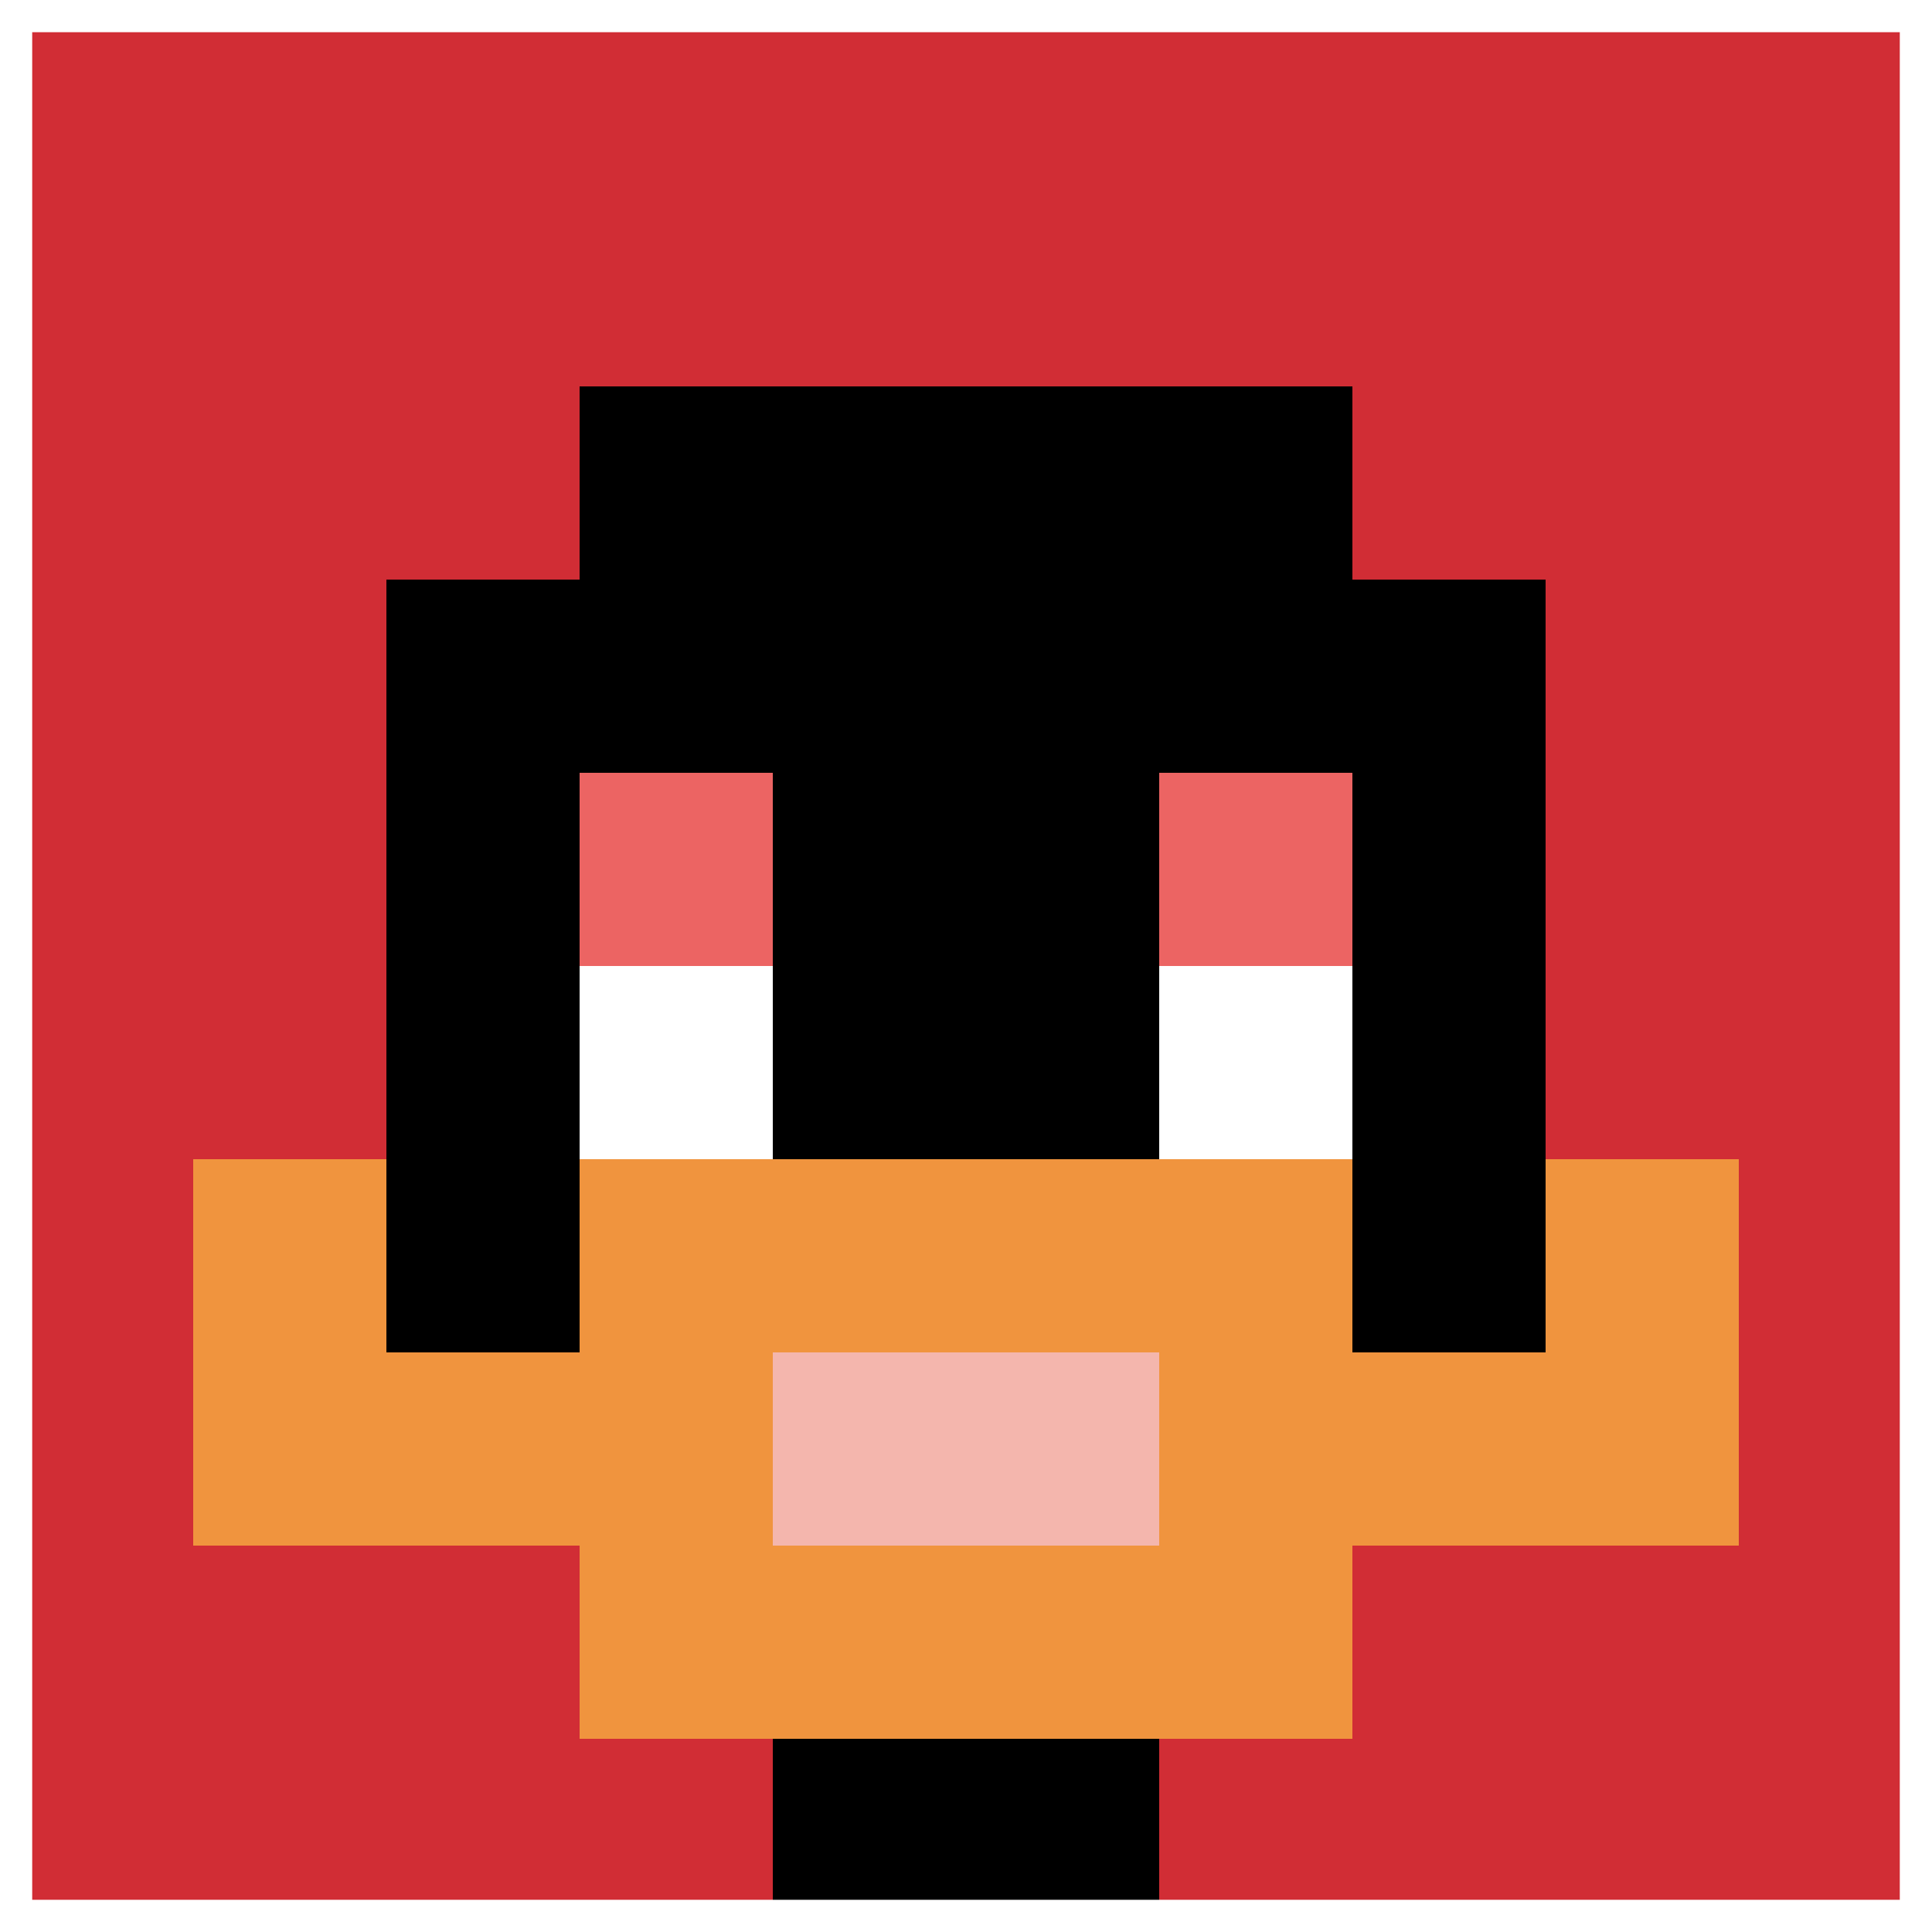
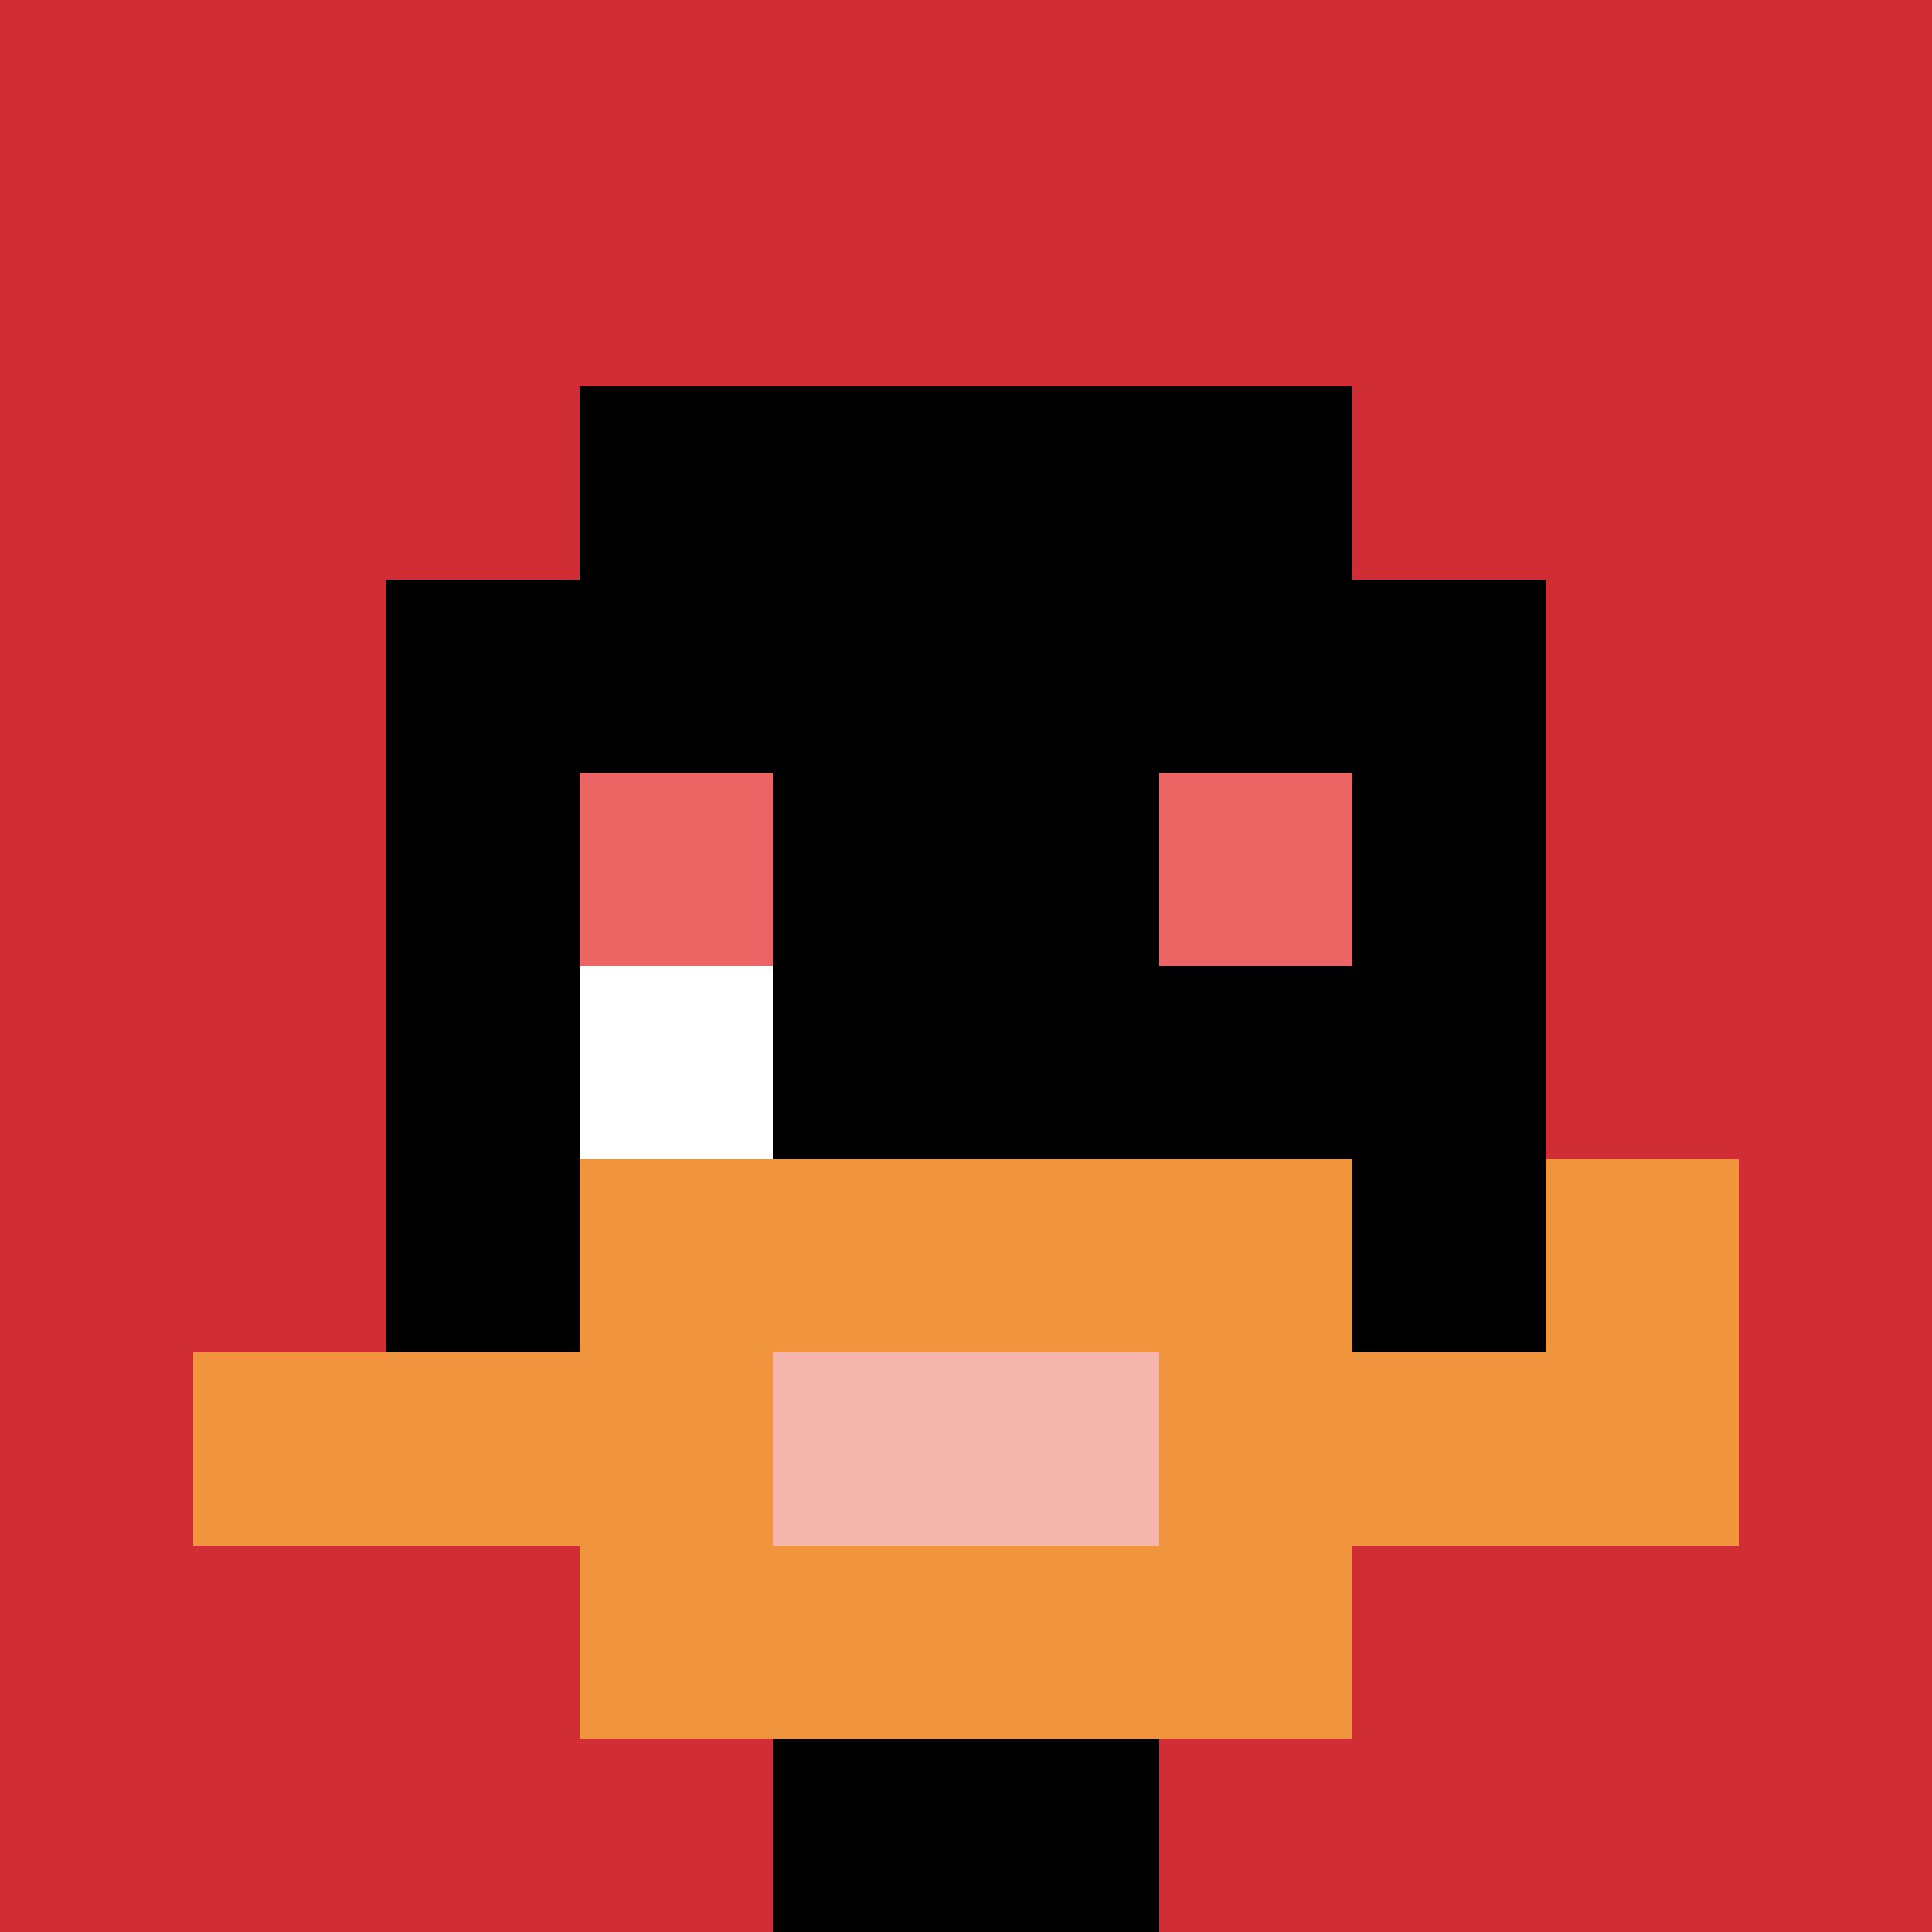
<svg xmlns="http://www.w3.org/2000/svg" version="1.1" width="500" height="500">
  <title>'goose-pfp-617357' by Dmitri Cherniak</title>
  <desc>seed=617357
backgroundColor=#ffffff
padding=20
innerPadding=0
timeout=500
dimension=1
border=true
Save=function(){return n.handleSave()}
frame=1252

Rendered at Wed Oct 04 2023 15:42:49 GMT+1100 (Australian Eastern Daylight Time)
Generated in &lt;1ms
</desc>
  <defs />
  <rect width="100%" height="100%" fill="#ffffff" />
  <g>
    <g id="0-0">
      <rect x="0" y="0" height="500" width="500" fill="#D12D35" />
      <g>
        <rect id="0-0-3-2-4-7" x="150" y="100" width="200" height="350" fill="#000000" />
        <rect id="0-0-2-3-6-5" x="100" y="150" width="300" height="250" fill="#000000" />
        <rect id="0-0-4-8-2-2" x="200" y="400" width="100" height="100" fill="#000000" />
        <rect id="0-0-1-7-8-1" x="50" y="350" width="400" height="50" fill="#F0943E" />
        <rect id="0-0-3-6-4-3" x="150" y="300" width="200" height="150" fill="#F0943E" />
        <rect id="0-0-4-7-2-1" x="200" y="350" width="100" height="50" fill="#F4B6AD" />
-         <rect id="0-0-1-6-1-2" x="50" y="300" width="50" height="100" fill="#F0943E" />
        <rect id="0-0-8-6-1-2" x="400" y="300" width="50" height="100" fill="#F0943E" />
        <rect id="0-0-3-4-1-1" x="150" y="200" width="50" height="50" fill="#EC6463" />
        <rect id="0-0-6-4-1-1" x="300" y="200" width="50" height="50" fill="#EC6463" />
        <rect id="0-0-3-5-1-1" x="150" y="250" width="50" height="50" fill="#ffffff" />
-         <rect id="0-0-6-5-1-1" x="300" y="250" width="50" height="50" fill="#ffffff" />
      </g>
-       <rect x="0" y="0" stroke="white" stroke-width="16.667" height="500" width="500" fill="none" />
    </g>
  </g>
</svg>